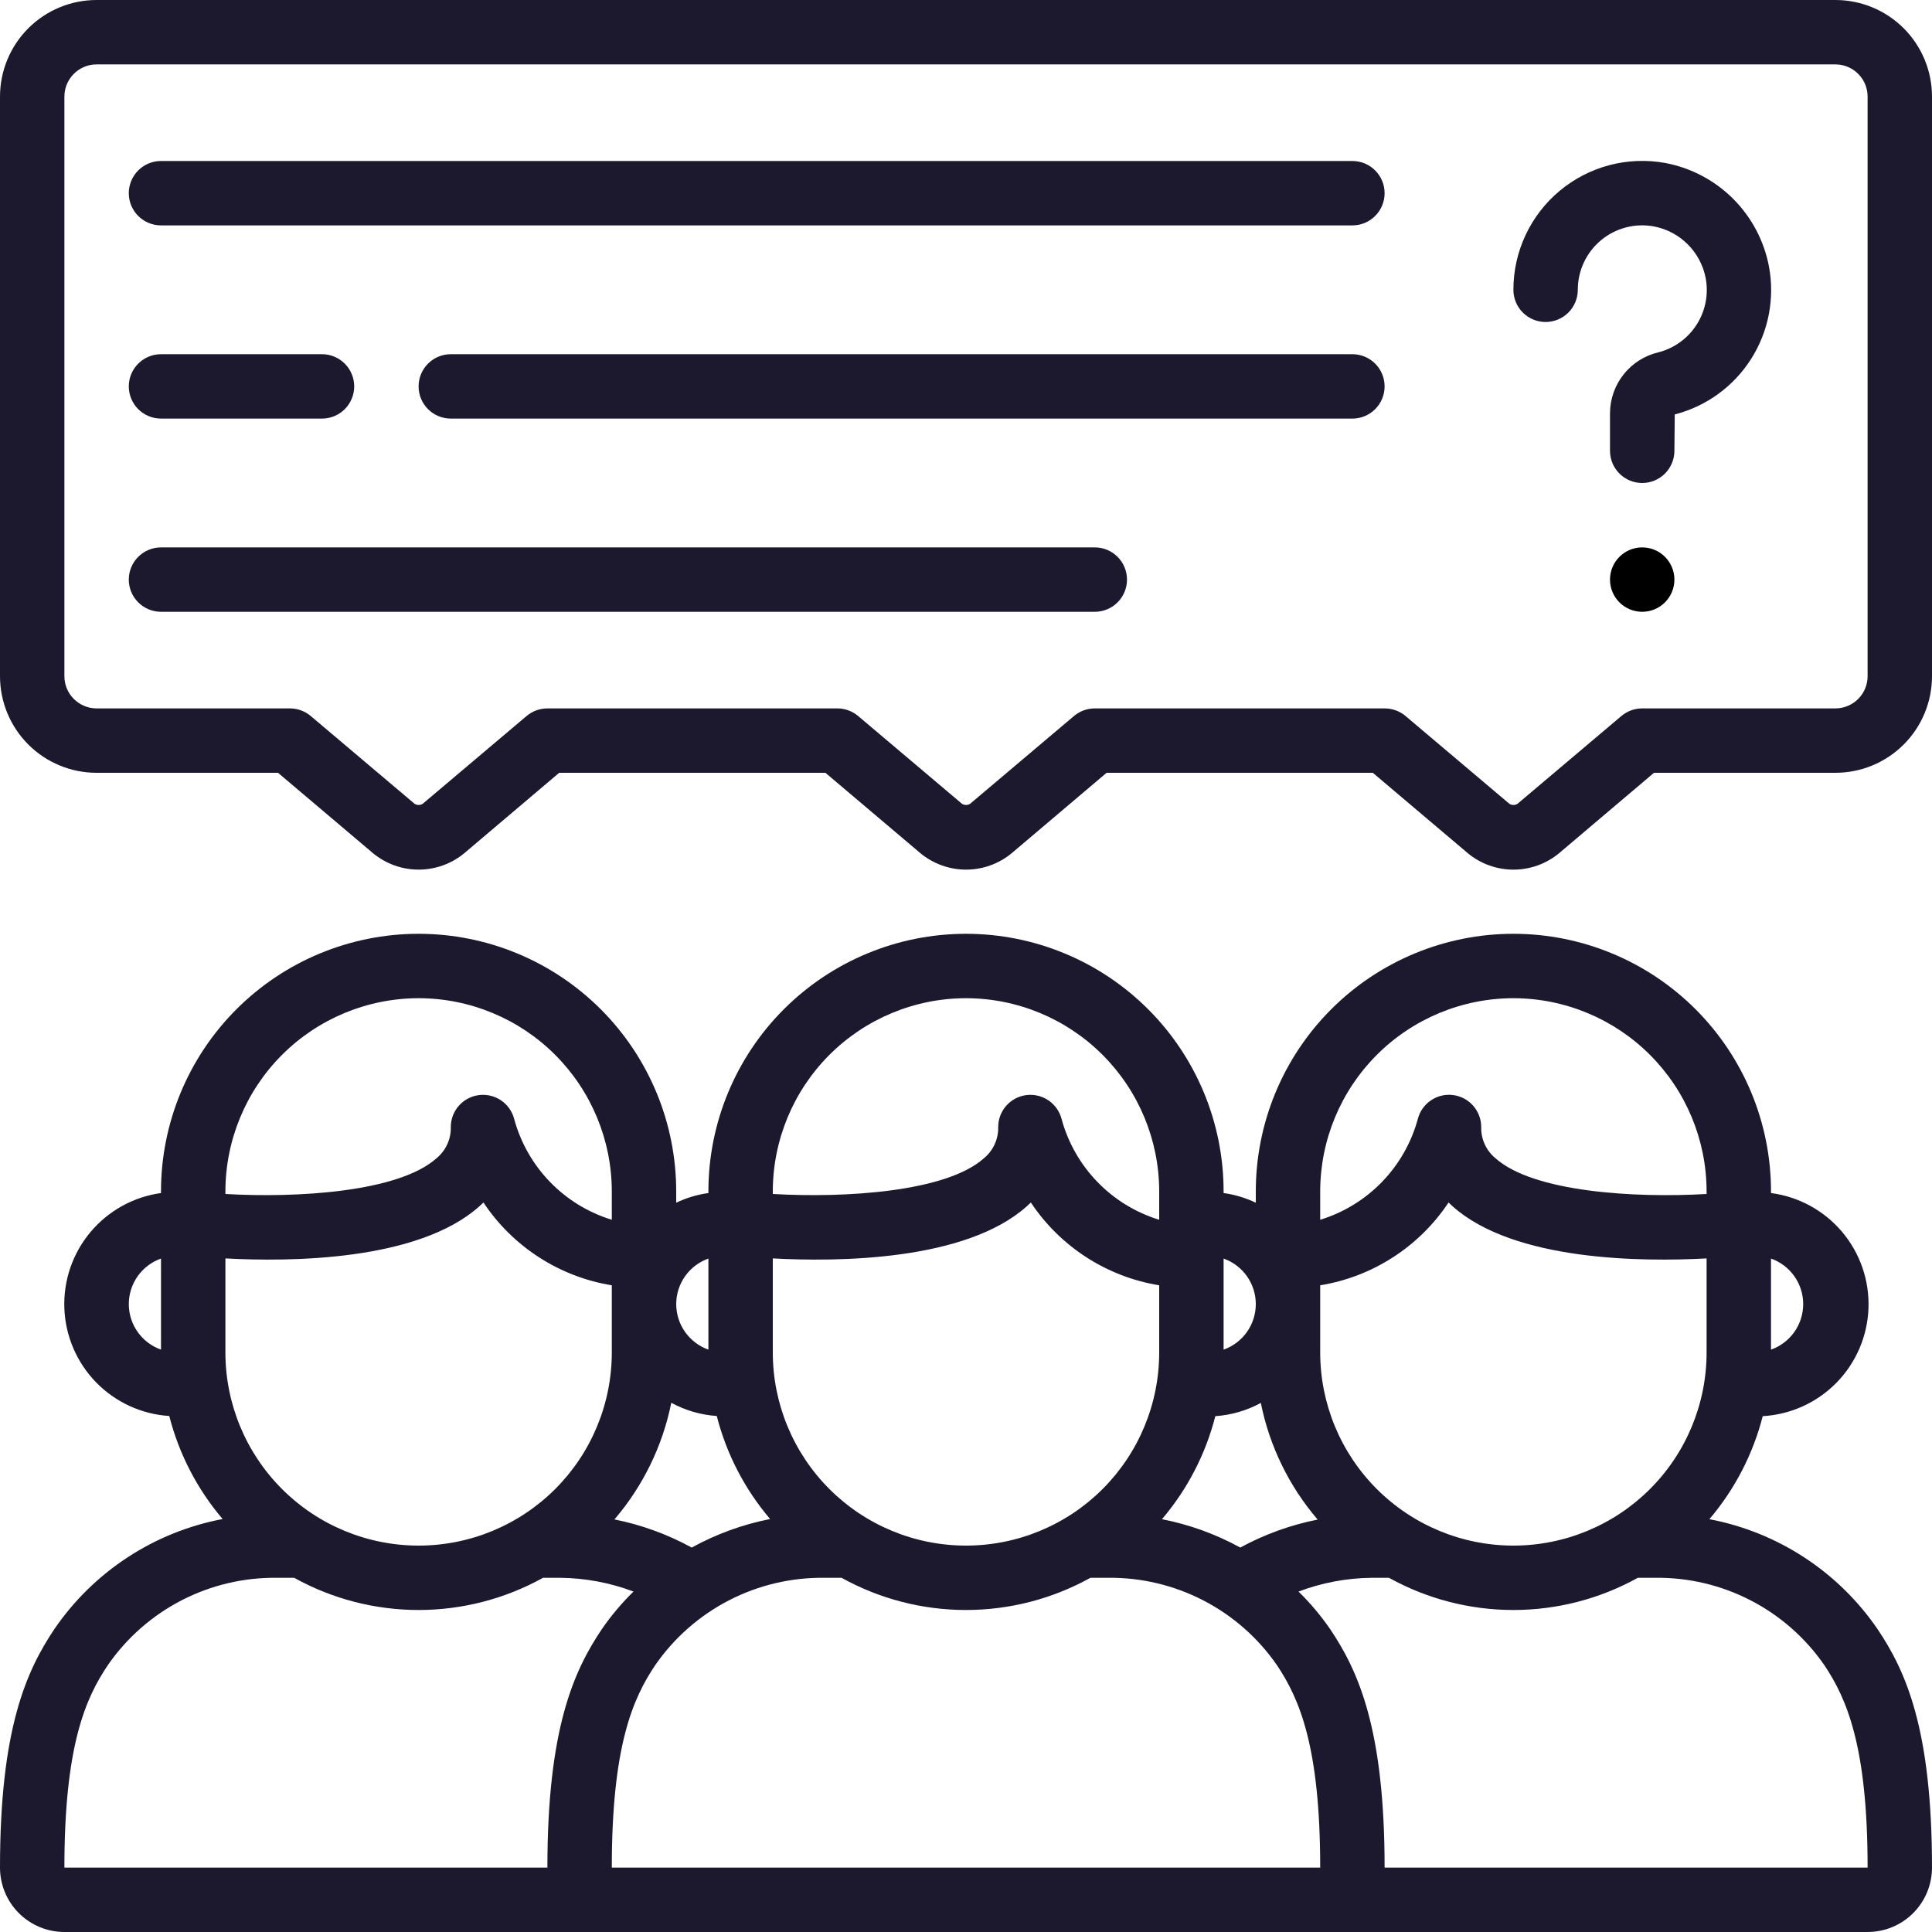
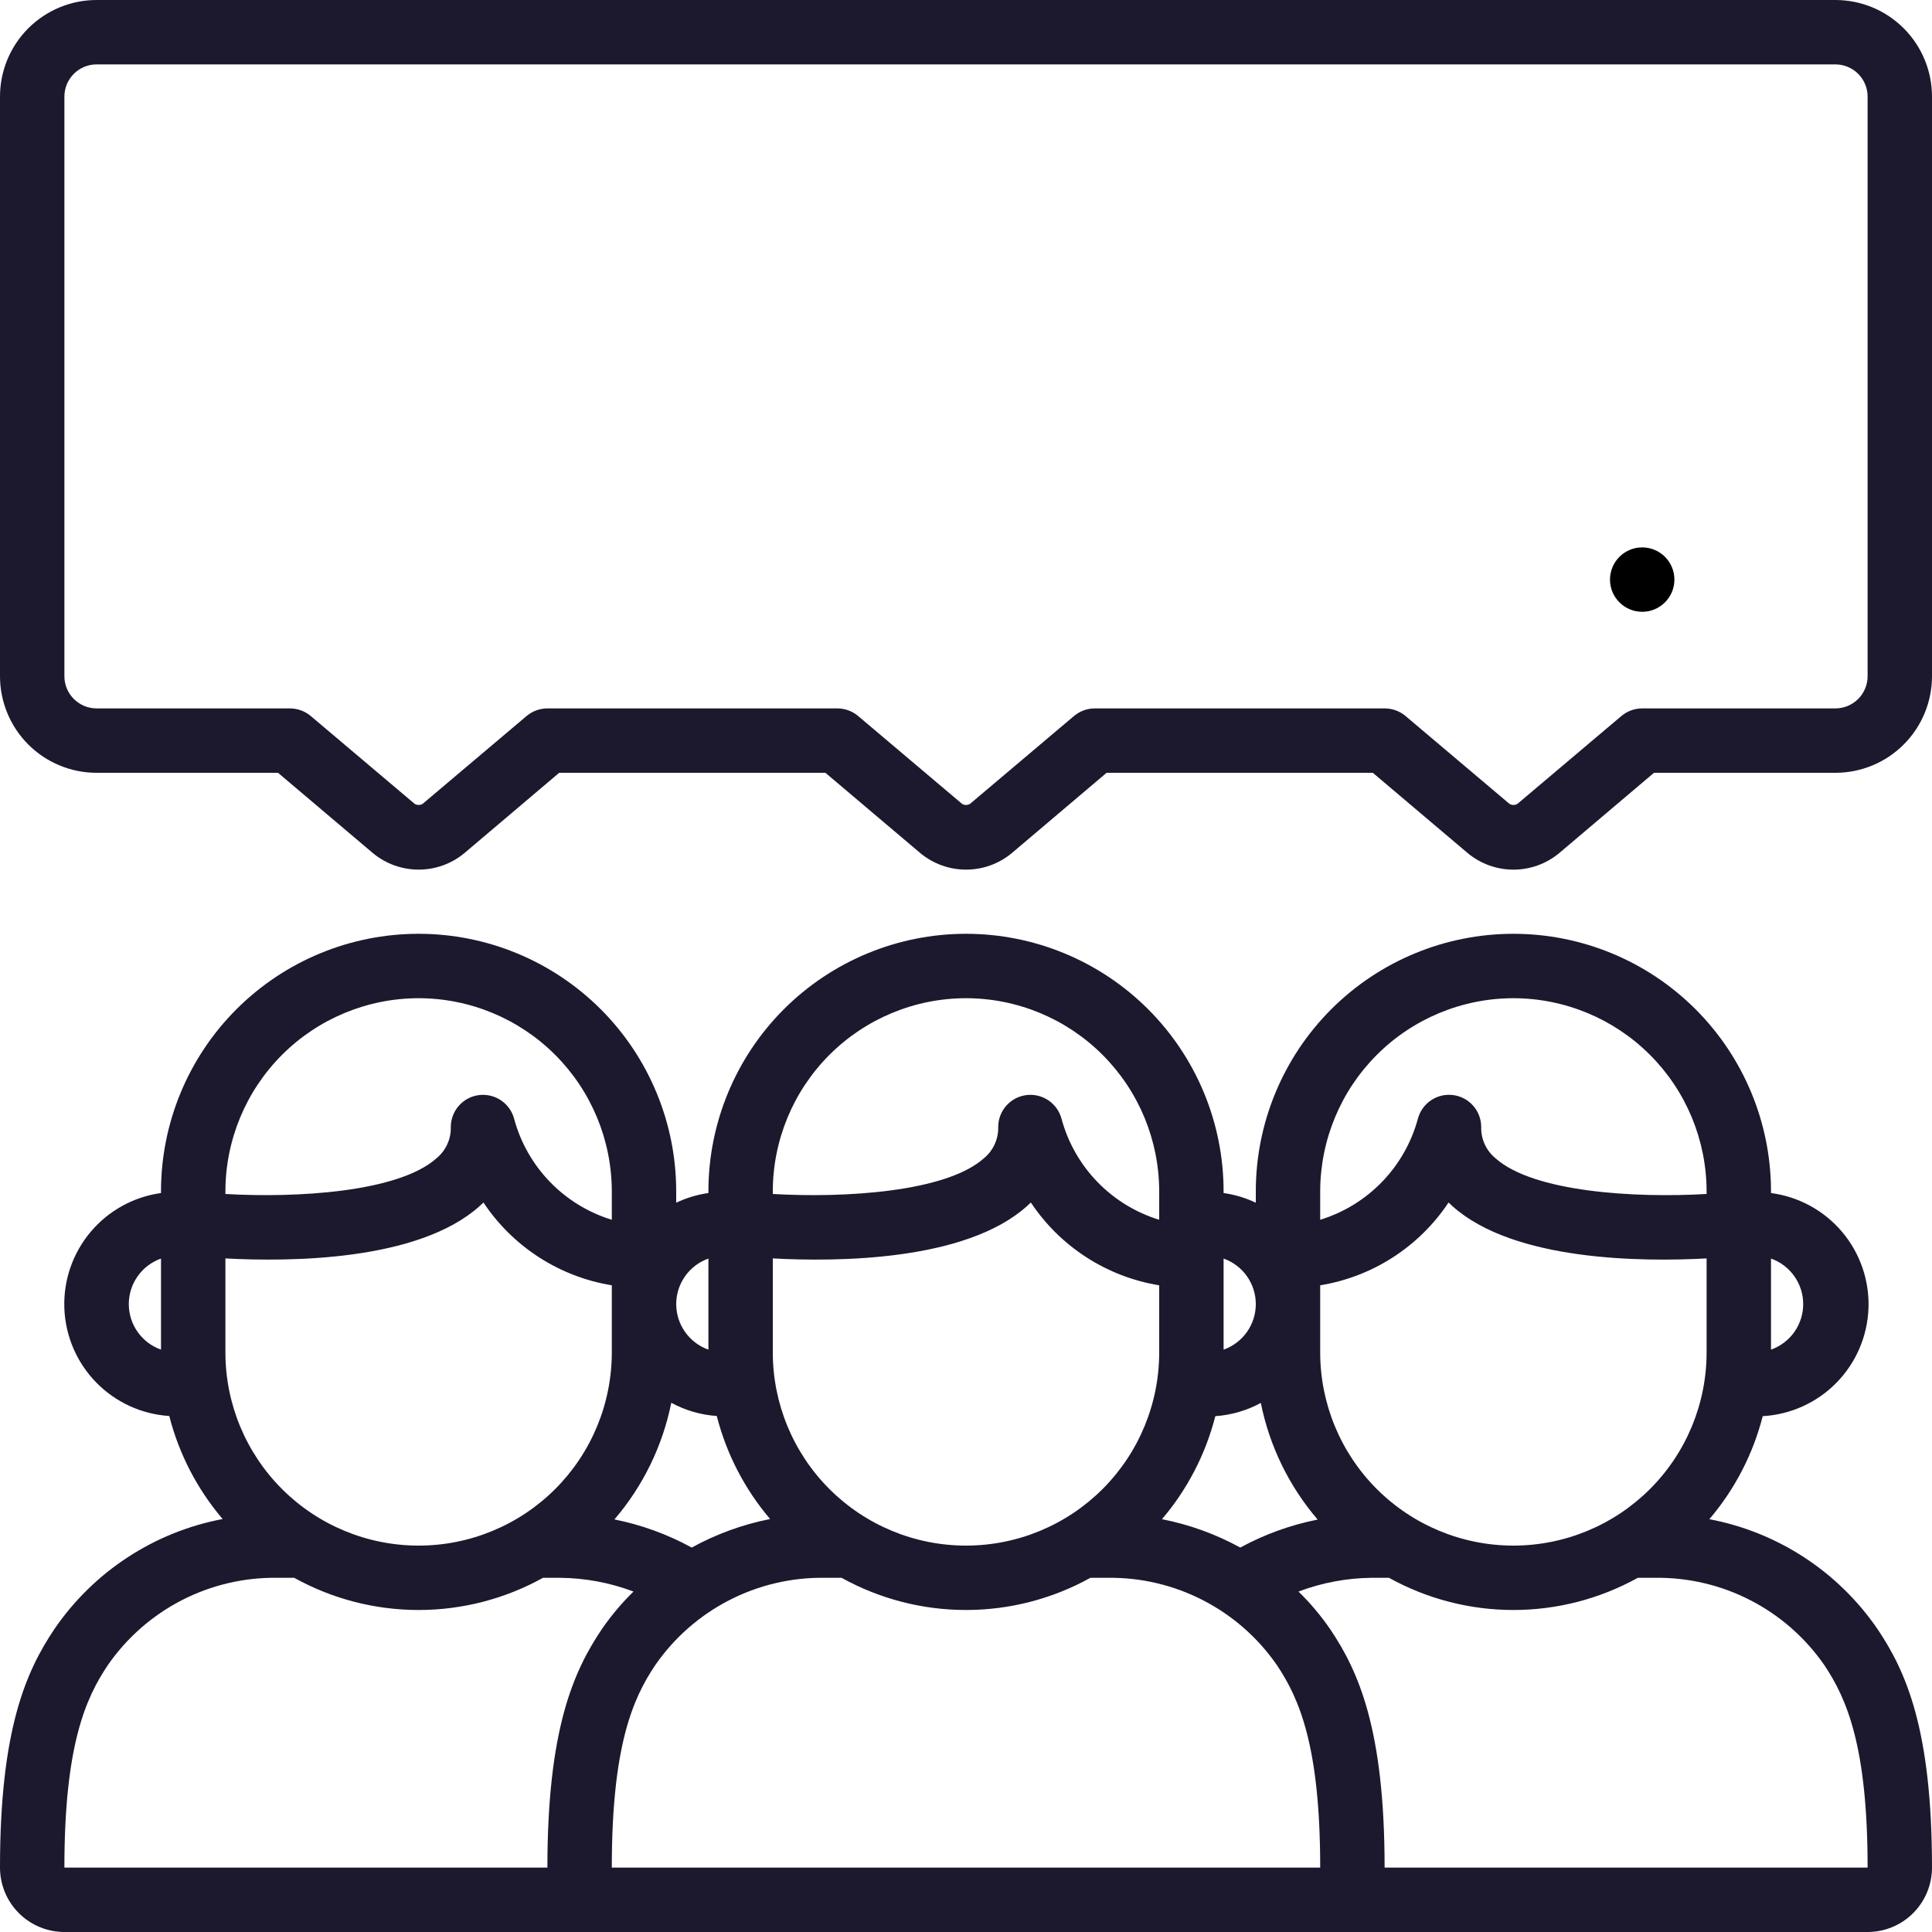
<svg xmlns="http://www.w3.org/2000/svg" width="190" height="190" viewBox="0 0 190 190" fill="none">
  <path d="M168.106 149.403C170.604 146.47 172.399 143.004 173.353 139.27C176.095 139.116 178.681 137.944 180.605 135.983C182.528 134.023 183.651 131.415 183.753 128.67C183.855 125.925 182.928 123.241 181.155 121.143C179.382 119.045 176.89 117.685 174.167 117.328V117.167C174.167 110.448 171.498 104.004 166.747 99.253C161.996 94.502 155.552 91.833 148.833 91.833C142.115 91.833 135.671 94.502 130.92 99.253C126.169 104.004 123.5 110.448 123.5 117.167V118.278C122.499 117.802 121.431 117.482 120.333 117.328V117.167C120.333 110.448 117.664 104.004 112.913 99.253C108.162 94.502 101.719 91.833 95 91.833C88.281 91.833 81.838 94.502 77.087 99.253C72.336 104.004 69.667 110.448 69.667 117.167V117.328C68.569 117.482 67.501 117.802 66.5 118.278V117.167C66.5 110.448 63.831 104.004 59.08 99.253C54.329 94.502 47.886 91.833 41.167 91.833C34.448 91.833 28.004 94.502 23.253 99.253C18.502 104.004 15.833 110.448 15.833 117.167V117.328C13.127 117.703 10.656 119.07 8.899 121.164C7.143 123.257 6.227 125.928 6.328 128.659C6.43 131.39 7.542 133.986 9.448 135.943C11.355 137.901 13.92 139.081 16.647 139.254C17.601 142.988 19.396 146.454 21.894 149.387C15.168 150.662 9.221 154.549 5.355 160.199C2.571 164.35 0 170.05 0 183.667C0 185.346 0.667 186.957 1.855 188.145C3.043 189.333 4.654 190 6.333 190H183.667C185.346 190 186.957 189.333 188.145 188.145C189.333 186.957 190 185.346 190 183.667C190 170.05 187.429 164.35 184.645 160.214C180.779 154.565 174.832 150.677 168.106 149.403ZM121.974 152.193C119.566 150.872 116.968 149.931 114.272 149.403C116.771 146.47 118.566 143.004 119.52 139.27C121.087 139.164 122.614 138.72 123.994 137.969C124.845 142.208 126.769 146.158 129.583 149.441C126.922 149.967 124.356 150.895 121.974 152.193ZM68.026 152.193C65.648 150.89 63.085 149.957 60.426 149.426C63.24 146.142 65.165 142.192 66.016 137.953C67.396 138.704 68.922 139.148 70.49 139.254C71.444 142.988 73.239 146.454 75.737 149.387C73.037 149.919 70.436 150.866 68.026 152.193ZM22.167 133V123.757C28.443 124.099 41.103 124.038 47.152 118.626C47.288 118.506 47.418 118.383 47.544 118.259C48.975 120.411 50.835 122.245 53.007 123.646C55.178 125.047 57.616 125.985 60.167 126.401V133C60.167 138.039 58.165 142.872 54.602 146.435C51.038 149.998 46.206 152 41.167 152C36.128 152 31.295 149.998 27.732 146.435C24.168 142.872 22.167 138.039 22.167 133ZM76 133V123.757C82.276 124.099 94.937 124.038 100.985 118.626C101.121 118.506 101.251 118.383 101.378 118.259C102.808 120.411 104.668 122.245 106.84 123.646C109.012 125.047 111.449 125.985 114 126.401V133C114 138.039 111.998 142.872 108.435 146.435C104.872 149.998 100.039 152 95 152C89.961 152 85.128 149.998 81.565 146.435C78.002 142.872 76 138.039 76 133ZM129.833 133V126.401C132.384 125.985 134.822 125.047 136.993 123.646C139.165 122.245 141.025 120.411 142.456 118.259C142.582 118.383 142.712 118.506 142.848 118.626C148.894 124.038 161.554 124.099 167.833 123.757V133C167.833 138.039 165.832 142.872 162.268 146.435C158.705 149.998 153.872 152 148.833 152C143.794 152 138.962 149.998 135.398 146.435C131.835 142.872 129.833 138.039 129.833 133ZM177.333 128.25C177.333 129.232 177.029 130.19 176.462 130.992C175.894 131.794 175.093 132.4 174.167 132.728V123.772C175.093 124.1 175.894 124.706 176.462 125.508C177.029 126.31 177.333 127.268 177.333 128.25ZM148.833 98.167C153.871 98.172 158.701 100.175 162.263 103.737C165.825 107.299 167.828 112.129 167.833 117.167V117.42C160.8 117.832 150.794 117.243 147.07 113.905C146.617 113.533 146.256 113.064 146.013 112.531C145.77 111.999 145.652 111.418 145.667 110.833C145.667 110.062 145.385 109.317 144.874 108.738C144.364 108.16 143.66 107.788 142.894 107.691C142.129 107.595 141.354 107.782 140.717 108.217C140.079 108.651 139.622 109.304 139.432 110.051C138.797 112.378 137.585 114.506 135.906 116.238C134.228 117.97 132.139 119.249 129.833 119.957V117.167C129.838 112.129 131.842 107.299 135.404 103.737C138.966 100.175 143.796 98.172 148.833 98.167ZM123.5 128.25C123.5 129.232 123.195 130.19 122.628 130.992C122.061 131.794 121.259 132.4 120.333 132.728V123.772C121.259 124.1 122.061 124.706 122.628 125.508C123.195 126.31 123.5 127.268 123.5 128.25ZM95 98.167C100.038 98.172 104.867 100.175 108.429 103.737C111.992 107.299 113.995 112.129 114 117.167V119.957C111.696 119.251 109.609 117.974 107.931 116.245C106.254 114.516 105.041 112.391 104.405 110.067C104.217 109.318 103.762 108.663 103.125 108.226C102.488 107.789 101.714 107.6 100.947 107.694C100.181 107.788 99.475 108.159 98.963 108.737C98.451 109.316 98.168 110.061 98.167 110.833C98.182 111.418 98.063 111.999 97.82 112.531C97.577 113.064 97.216 113.533 96.764 113.905C93.04 117.24 83.03 117.829 76 117.42V117.167C76.005 112.129 78.008 107.299 81.57 103.737C85.133 100.175 89.962 98.172 95 98.167ZM69.667 123.772V132.728C68.741 132.4 67.94 131.793 67.373 130.992C66.806 130.19 66.502 129.232 66.502 128.25C66.502 127.268 66.806 126.31 67.373 125.508C67.94 124.707 68.741 124.1 69.667 123.772ZM41.167 98.167C46.204 98.172 51.034 100.175 54.596 103.737C58.158 107.299 60.162 112.129 60.167 117.167V119.957C57.863 119.251 55.776 117.974 54.098 116.245C52.42 114.516 51.207 112.391 50.572 110.067C50.384 109.318 49.929 108.663 49.292 108.226C48.655 107.789 47.88 107.6 47.114 107.694C46.347 107.788 45.642 108.159 45.129 108.737C44.617 109.316 44.334 110.061 44.333 110.833C44.349 111.418 44.23 111.999 43.987 112.531C43.744 113.064 43.383 113.533 42.931 113.905C39.206 117.24 29.2 117.829 22.167 117.42V117.167C22.172 112.129 24.175 107.299 27.737 103.737C31.299 100.175 36.129 98.172 41.167 98.167ZM12.667 128.25C12.667 127.268 12.971 126.31 13.539 125.508C14.106 124.706 14.907 124.1 15.833 123.772V132.728C14.907 132.4 14.106 131.794 13.539 130.992C12.971 130.19 12.667 129.232 12.667 128.25ZM6.333 183.667C6.333 171.744 8.385 167.048 10.608 163.751C12.466 161.066 14.956 158.879 17.857 157.382C20.759 155.885 23.984 155.124 27.249 155.167H28.931C32.675 157.244 36.885 158.333 41.167 158.333C45.448 158.333 49.659 157.244 53.403 155.167H55.068C57.54 155.188 59.989 155.646 62.301 156.519C61.146 157.647 60.104 158.885 59.188 160.214C56.405 164.35 53.833 170.05 53.833 183.667H6.333ZM60.167 183.667C60.167 171.744 62.219 167.048 64.442 163.751C66.299 161.066 68.789 158.879 71.691 157.382C74.592 155.885 77.818 155.124 81.082 155.167H82.764C86.508 157.244 90.719 158.333 95 158.333C99.281 158.333 103.492 157.244 107.236 155.167H108.933C112.198 155.124 115.423 155.885 118.325 157.382C121.227 158.879 123.716 161.066 125.574 163.751C127.781 167.048 129.833 171.744 129.833 183.667H60.167ZM136.167 183.667C136.167 170.05 133.595 164.35 130.812 160.214C129.896 158.885 128.854 157.647 127.699 156.519C130.012 155.646 132.46 155.188 134.932 155.167H136.597C140.341 157.244 144.552 158.333 148.833 158.333C153.115 158.333 157.326 157.244 161.069 155.167H162.767C166.032 155.124 169.257 155.885 172.159 157.382C175.06 158.879 177.55 161.066 179.408 163.751C181.615 167.048 183.667 171.744 183.667 183.667H136.167ZM180.5 0H9.5C6.98 0 4.564 1.001 2.782 2.782C1.001 4.564 0 6.98 0 9.5L0 66.5C0 69.02 1.001 71.436 2.782 73.218C4.564 74.999 6.98 76 9.5 76H27.341L36.695 83.917C37.956 84.955 39.538 85.522 41.171 85.522C42.804 85.522 44.387 84.955 45.648 83.917L54.992 76H81.174L90.529 83.917C91.789 84.955 93.372 85.522 95.005 85.522C96.638 85.522 98.22 84.955 99.481 83.917L108.826 76H135.008L144.362 83.917C145.622 84.956 147.205 85.524 148.838 85.524C150.471 85.524 152.054 84.956 153.314 83.917L162.659 76H180.5C183.02 76 185.436 74.999 187.218 73.218C188.999 71.436 190 69.02 190 66.5V9.5C190 6.98 188.999 4.564 187.218 2.782C185.436 1.001 183.02 0 180.5 0ZM183.667 66.5C183.667 67.34 183.333 68.145 182.739 68.739C182.145 69.333 181.34 69.667 180.5 69.667H161.5C160.751 69.668 160.027 69.932 159.454 70.414L149.236 79.049C149.116 79.124 148.979 79.163 148.838 79.163C148.698 79.163 148.56 79.124 148.441 79.049L138.212 70.404C137.638 69.926 136.914 69.665 136.167 69.667H107.667C106.918 69.668 106.194 69.932 105.621 70.414L95.402 79.049C95.283 79.124 95.145 79.163 95.005 79.163C94.864 79.163 94.727 79.124 94.607 79.049L84.379 70.404C83.805 69.926 83.081 69.665 82.333 69.667H53.833C53.085 69.668 52.361 69.932 51.788 70.414L41.569 79.049C41.45 79.124 41.312 79.163 41.171 79.163C41.031 79.163 40.893 79.124 40.774 79.049L30.546 70.404C29.971 69.926 29.247 69.665 28.5 69.667H9.5C8.66 69.667 7.855 69.333 7.261 68.739C6.667 68.145 6.333 67.34 6.333 66.5V9.5C6.333 8.66 6.667 7.855 7.261 7.261C7.855 6.667 8.66 6.333 9.5 6.333H180.5C181.34 6.333 182.145 6.667 182.739 7.261C183.333 7.855 183.667 8.66 183.667 9.5V66.5Z" fill="#1C192E" />
-   <path d="M133 15.833H15.833C14.993 15.833 14.188 16.167 13.594 16.761C13 17.354 12.666 18.16 12.666 19C12.666 19.84 13 20.645 13.594 21.239C14.188 21.833 14.993 22.166 15.833 22.166H133C133.84 22.166 134.645 21.833 135.239 21.239C135.833 20.645 136.167 19.84 136.167 19C136.167 18.16 135.833 17.354 135.239 16.761C134.645 16.167 133.84 15.833 133 15.833ZM15.833 41.166H31.666C32.506 41.166 33.312 40.833 33.906 40.239C34.499 39.645 34.833 38.84 34.833 38C34.833 37.16 34.499 36.354 33.906 35.761C33.312 35.167 32.506 34.833 31.666 34.833H15.833C14.993 34.833 14.188 35.167 13.594 35.761C13 36.354 12.666 37.16 12.666 38C12.666 38.84 13 39.645 13.594 40.239C14.188 40.833 14.993 41.166 15.833 41.166ZM133 34.833H44.333C43.493 34.833 42.688 35.167 42.094 35.761C41.5 36.354 41.166 37.16 41.166 38C41.166 38.84 41.5 39.645 42.094 40.239C42.688 40.833 43.493 41.166 44.333 41.166H133C133.84 41.166 134.645 40.833 135.239 40.239C135.833 39.645 136.167 38.84 136.167 38C136.167 37.16 135.833 36.354 135.239 35.761C134.645 35.167 133.84 34.833 133 34.833ZM107.667 53.833H15.833C14.993 53.833 14.188 54.167 13.594 54.761C13 55.354 12.666 56.16 12.666 57C12.666 57.84 13 58.645 13.594 59.239C14.188 59.833 14.993 60.166 15.833 60.166H107.667C108.506 60.166 109.312 59.833 109.906 59.239C110.5 58.645 110.833 57.84 110.833 57C110.833 56.16 110.5 55.354 109.906 54.761C109.312 54.167 108.506 53.833 107.667 53.833ZM163.77 16.029C161.944 15.697 160.067 15.769 158.272 16.242C156.476 16.716 154.807 17.578 153.382 18.767C151.957 19.957 150.811 21.446 150.025 23.127C149.239 24.809 148.832 26.643 148.833 28.5C148.833 29.34 149.167 30.145 149.761 30.739C150.355 31.333 151.16 31.666 152 31.666C152.84 31.666 153.645 31.333 154.239 30.739C154.833 30.145 155.167 29.34 155.167 28.5C155.166 27.568 155.37 26.648 155.766 25.804C156.162 24.961 156.739 24.215 157.456 23.62C158.173 23.025 159.013 22.596 159.915 22.363C160.817 22.129 161.759 22.098 162.675 22.271C163.928 22.515 165.079 23.128 165.982 24.03C166.884 24.933 167.497 26.085 167.741 27.337C168.04 28.914 167.728 30.546 166.87 31.902C166.012 33.258 164.671 34.238 163.118 34.643C161.767 34.956 160.56 35.714 159.693 36.795C158.825 37.877 158.346 39.219 158.333 40.606V44.333C158.333 45.173 158.667 45.978 159.261 46.572C159.855 47.166 160.66 47.5 161.5 47.5C162.34 47.5 163.145 47.166 163.739 46.572C164.333 45.978 164.667 45.173 164.667 44.333L164.701 40.758C167.799 39.96 170.478 38.016 172.198 35.32C173.918 32.623 174.552 29.374 173.97 26.229C173.494 23.7 172.266 21.373 170.446 19.553C168.626 17.733 166.3 16.505 163.77 16.029Z" fill="#1C192E" />
  <path d="M161.5 60.166C163.249 60.166 164.667 58.749 164.667 57C164.667 55.251 163.249 53.833 161.5 53.833C159.751 53.833 158.333 55.251 158.333 57C158.333 58.749 159.751 60.166 161.5 60.166Z" fill="black" />
</svg>